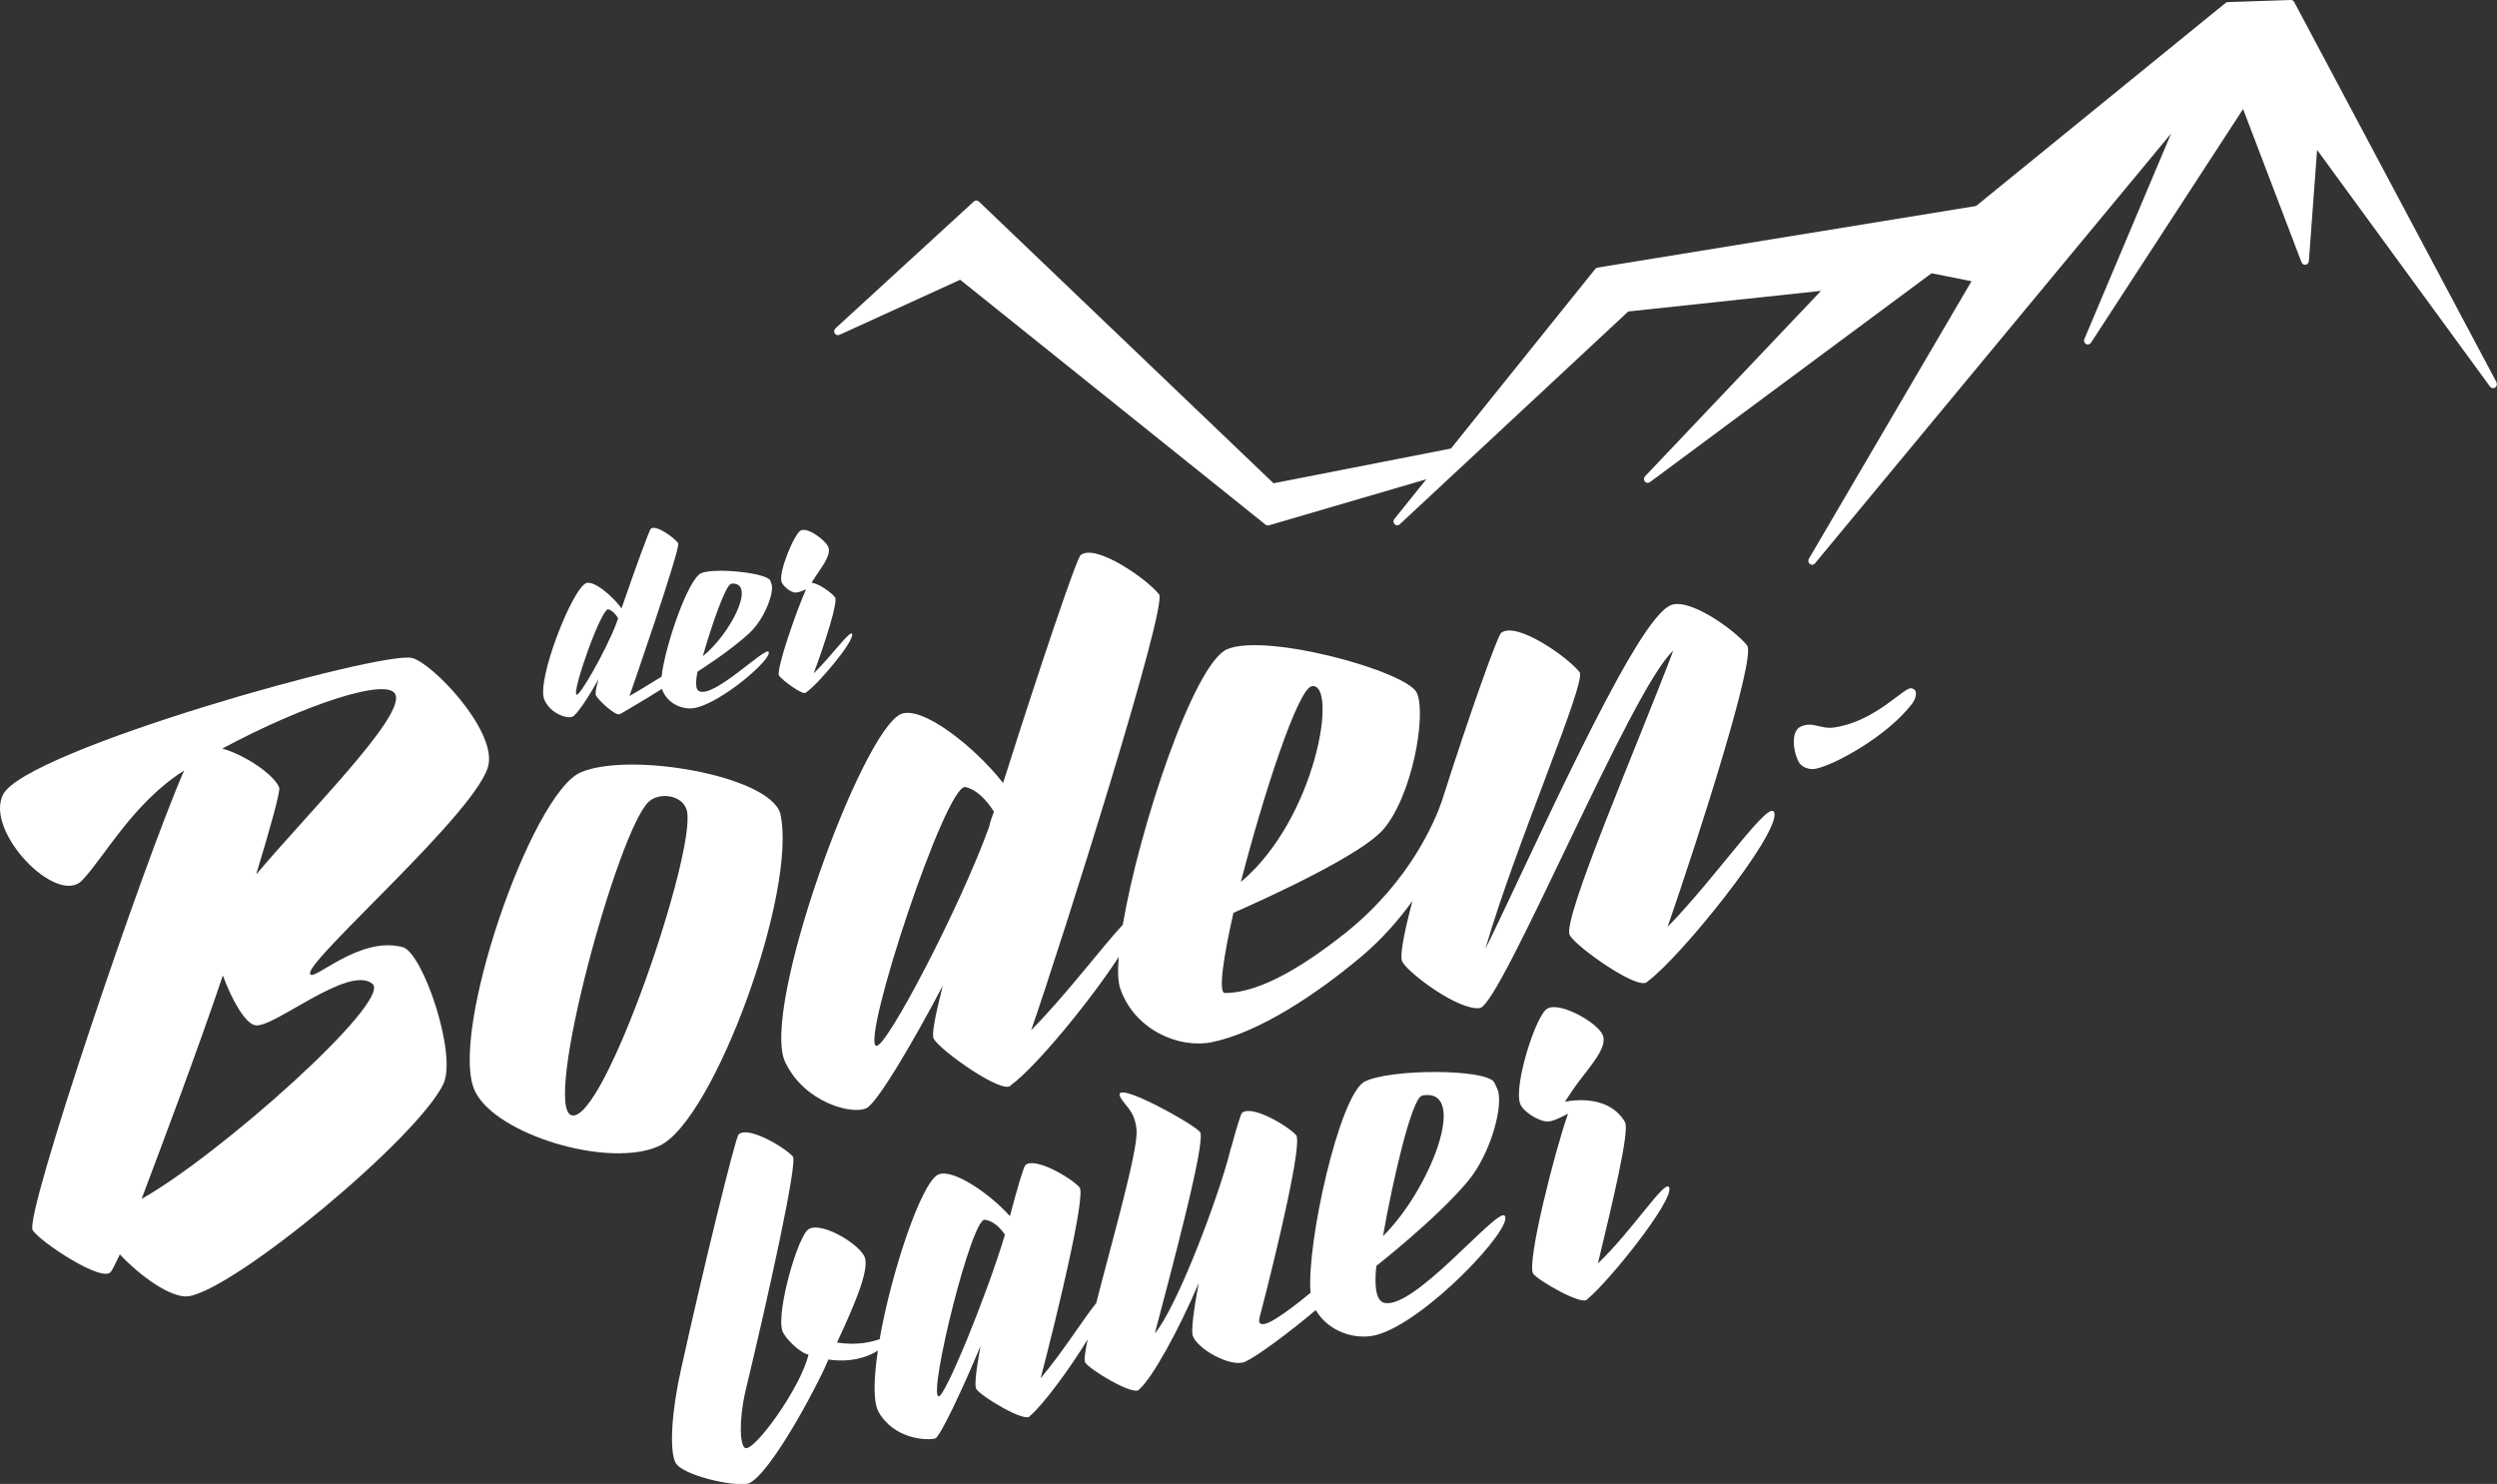
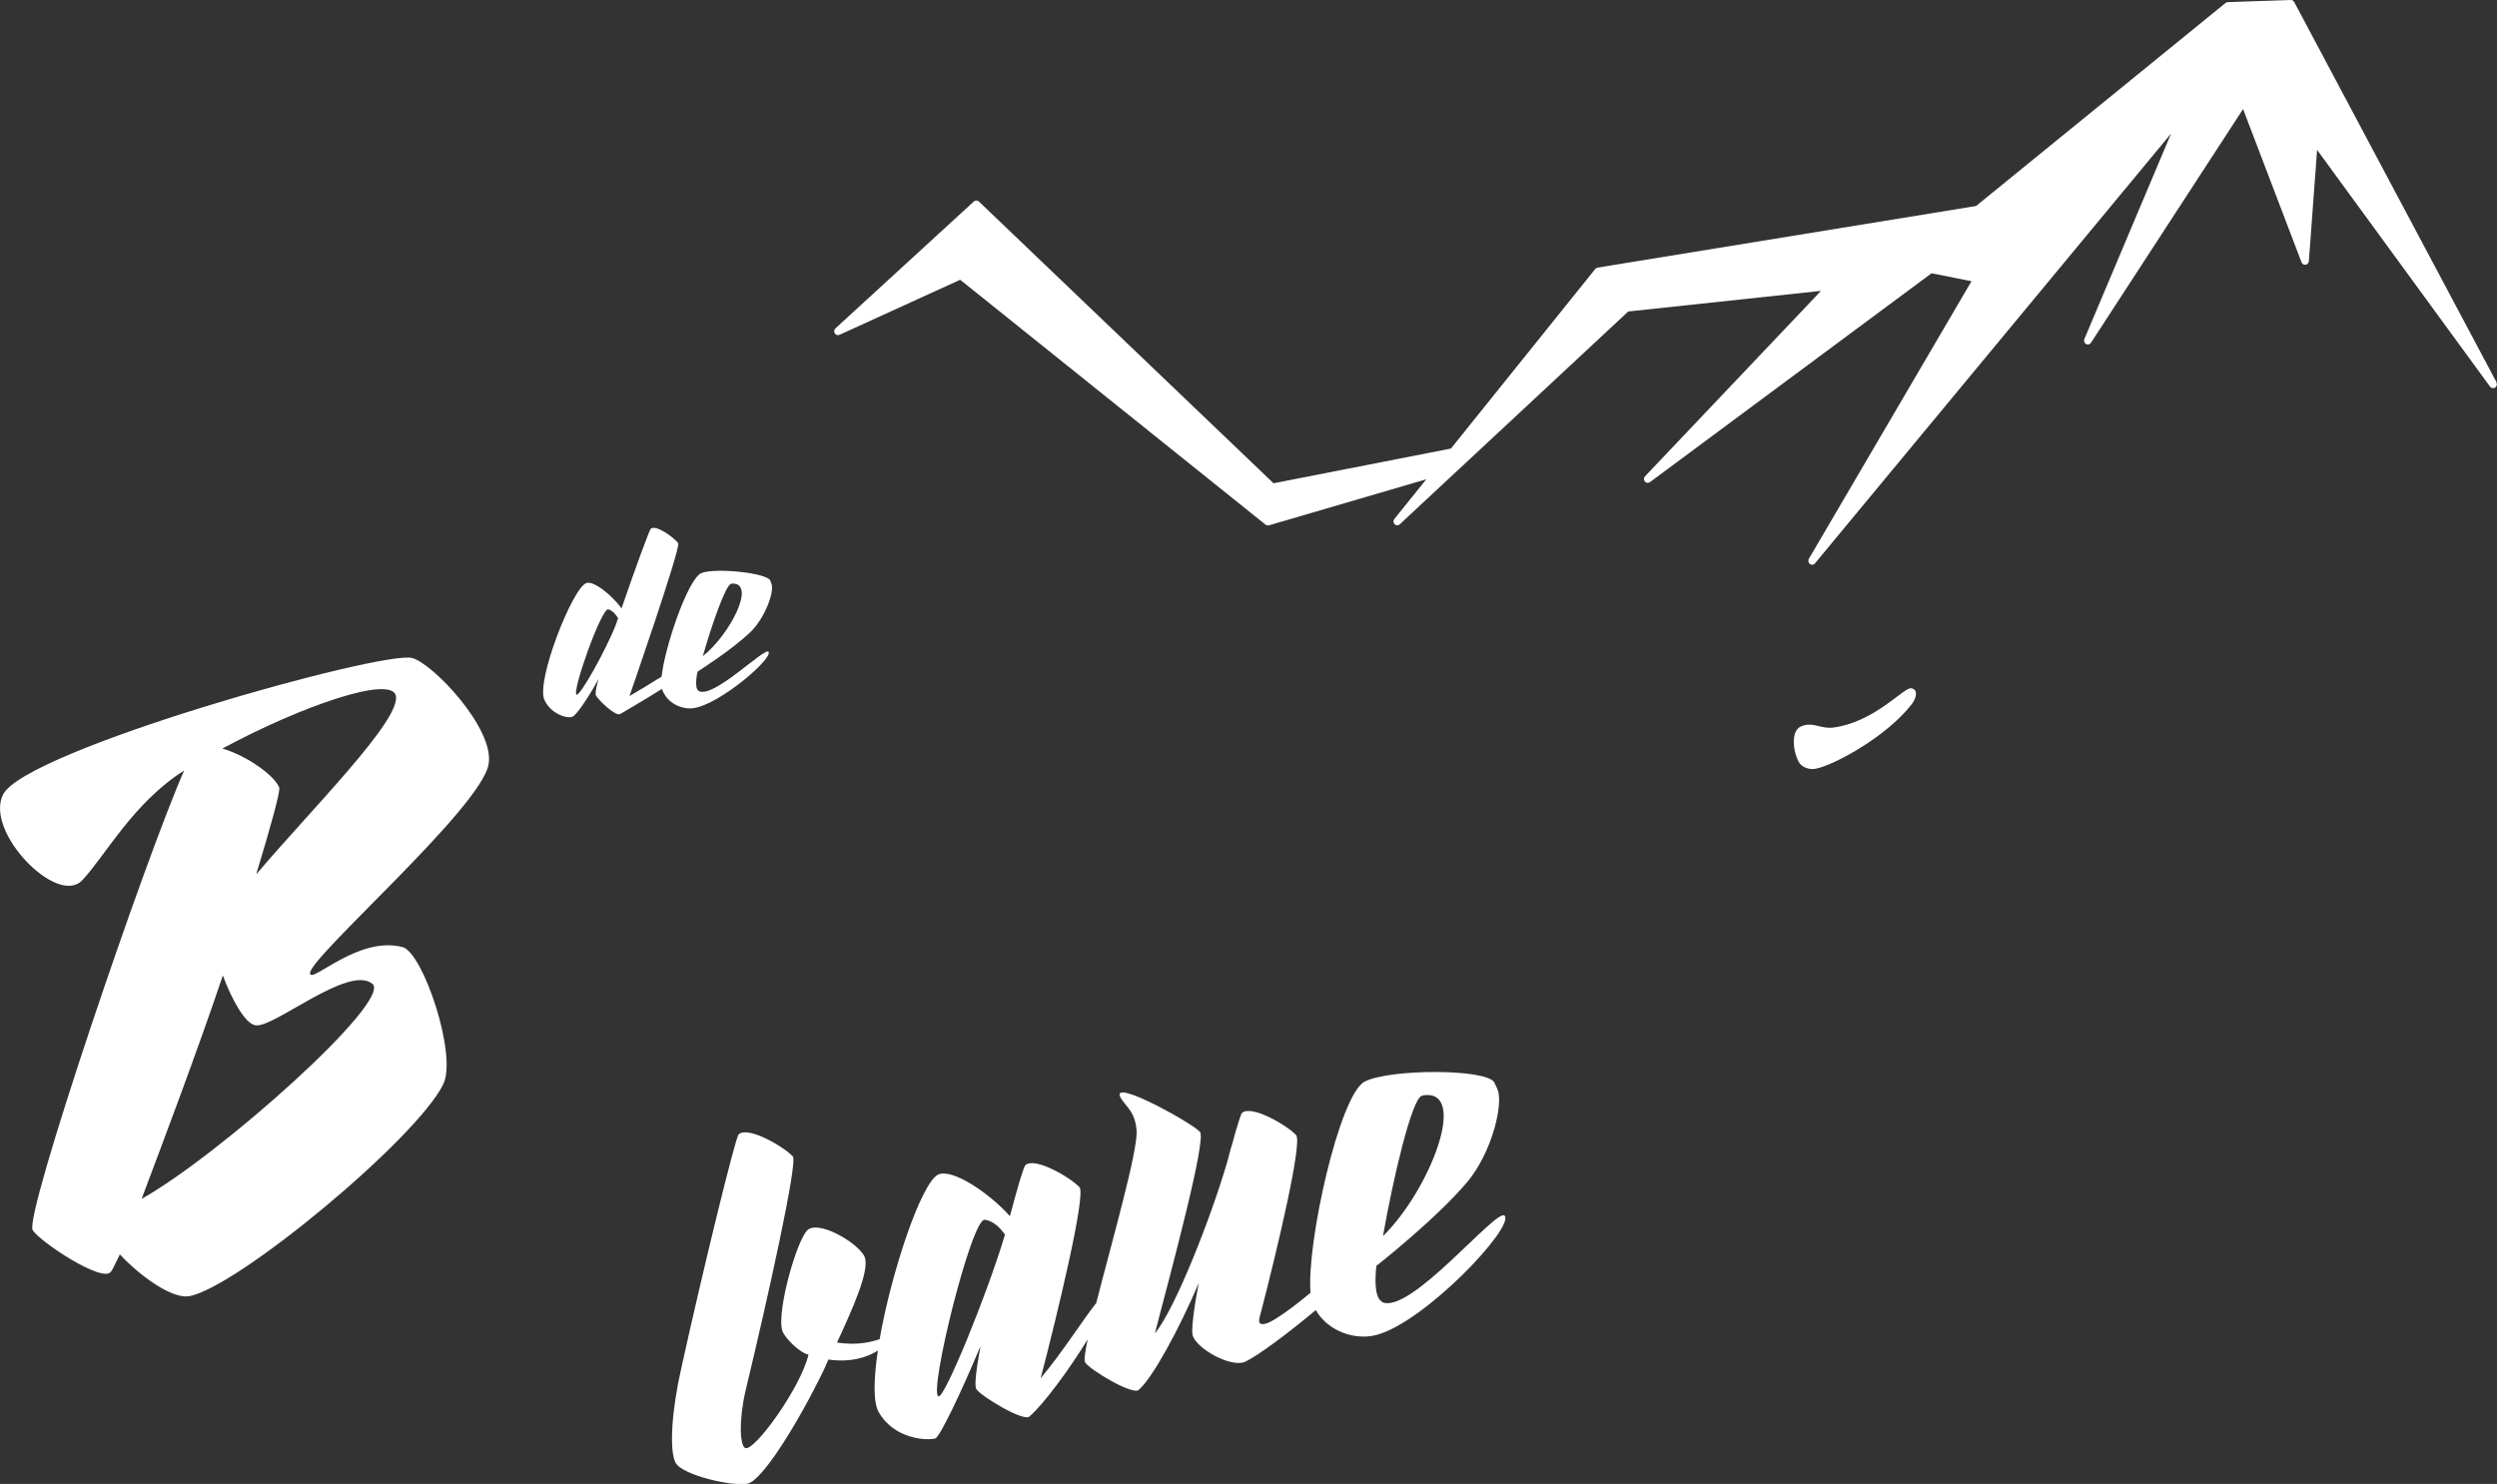
<svg xmlns="http://www.w3.org/2000/svg" id="Ebene_1" viewBox="0 0 330.63 196.52">
  <rect x="0" y="0" width="330.63" height="196.52" fill="#333333" stroke="none" />
  <defs>
    <style>.cls-1{fill:#fff;}</style>
  </defs>
-   <path class="cls-1" d="M103.15,89.45c.28.53,3.25,2.75,3.57,2.26,1.6-1.08,6.32-6.7,6.12-7.72-.16-.76-2.66,2.82-5.1,5.19,1.59-4.27,3.24-9.5,2.83-10.08-.51-.65-2.13-1.82-3.11-1.93,1.11-1.83,2.47-3.3,2.28-4.51-.12-.91-2.73-2.88-3.69-2.42-.82.35-2.9,5.31-2.59,6.71.11.59,1.16,1.47,1.83,1.53.36.01.93-.21,1.44-.43-1.21,2.65-3.99,10.62-3.58,11.41Z" />
  <path class="cls-1" d="M75.83,94.9c.51-.25,1.92-2.26,3.42-4.96-.39,1.37-.45,2-.33,2.17.25.54,2.59,2.81,3.2,2.45.69-.41,3.04-1.76,5.53-3.33.63,1.9,2.65,2.78,4.2,2.55,3.5-.53,10.54-6.59,9.91-7.47-.5-.62-7.39,6.33-9.25,5.19-.66-.41-.14-2.56-.14-2.56,0,0,4.49-2.83,6.99-5.23,1.94-1.87,3.22-5.37,2.78-6.42l-.15-.41c-.47-1.02-7.26-1.72-9.11-.99-1.75.69-4.85,9.72-5.28,13.72-1.67,1.03-3.24,2-4.25,2.57,0,0,6.85-19.71,6.45-20.25-.55-.74-2.91-2.47-3.62-1.92-.19.15-2.06,5.26-3.88,10.55-1.28-1.72-3.68-3.71-4.68-3.34-1.85.73-6.65,12.95-5.54,15.45.86,1.93,3.1,2.56,3.75,2.23ZM96.79,77.31c.05-.02.17-.03.22-.03,3.11,0-.34,6.73-3.95,9.62,1.15-4.03,2.99-9.37,3.73-9.58ZM80.55,80.7c.53.14.95.62,1.3,1.18-.09.22-.18.44-.24.69-1.41,3.64-4.82,9.62-5.26,9.43-.7-.27,3.3-11.55,4.2-11.31Z" />
  <path class="cls-1" d="M53.33,125.43c-5.86-1.56-12.07,4.84-12.28,3.49-.31-1.97,22.65-21.87,23.65-27.73.81-4.73-7.45-13.37-10.13-14.05-3.93-1.03-51.04,12.13-54.15,18.05-2.53,4.91,7.14,14.87,10.45,11.4,3.07-3.24,6.74-10.26,13.51-14.55-5.34,12.16-21.13,58.72-20.06,60.85.88,1.51,9.3,7.08,10.35,5.53.16-.12.58-1.01,1.2-2.3,2.77,2.96,6.91,5.89,9.15,5.54,6.35-1.1,30.22-20.92,33.68-28.09,1.87-3.88-2.68-17.37-5.37-18.14ZM52.41,92.11c.78,3.19-11.21,15.09-18.49,23.69,1.93-6.37,3.22-10.99,3.05-11.52-.73-1.72-4.45-4.26-7.53-5.15,10.68-5.74,22.28-9.67,22.97-7.02ZM18.75,158.77c2.91-7.73,7.32-19.39,10.76-29.59,1.14,3.13,2.93,6.34,4.26,6.59,2.29.56,12.38-8.1,15.55-5.48,2.65,2.25-20.1,22.59-30.57,28.48Z" />
-   <path class="cls-1" d="M103.31,107.7c-1.54-5.01-19.98-8.19-26.41-5.42-6.52,2.79-17.54,34.6-14.03,42.18,2.75,5.84,17.87,10.34,24.42,7.29,7.2-3.26,18.39-33.85,16.02-44.05ZM75.69,147.7c-3.9-1.06,6.19-37.94,10.23-41.54,1.39-1.3,4.55-.9,5.04,1.24,1.22,5.52-11.01,41.47-15.27,40.3Z" />
-   <path class="cls-1" d="M220.82,122.71c4.22-12.21,11.71-35.62,10.52-37.22-1.59-2.04-7.95-6.62-10.31-5.25l-.21.14c-4.93,3.03-18.23,33.32-24.15,45.31,3.97-13.79,13.46-35.38,12.48-36.68-1.61-2.05-8.43-6.79-10.39-5.19-.49.42-4.18,10.79-7.54,21.32h0s0,0,0,0c-.1.31-.2.61-.29.92-.92,2.65-4.19,10.53-12.51,17.27l.06-.03c-5.35,4.25-11.41,8.21-16.3,8.2-.9,0-.17-4.85,1.14-10.61,5.43-2.4,16.9-7.72,19.8-11,3.84-4.37,5.8-15.19,4.48-18.15-1.39-2.86-19.89-7.96-25.1-5.77-4.41,1.88-11.66,23.64-13.83,36.49-2.62,2.79-7.45,9.22-12.13,13.97,4.22-12.21,18.11-56.2,16.93-57.72-1.61-2.05-8.42-6.79-10.39-5.19-.53.43-5.48,15.06-10.26,30.17-3.75-4.79-10.69-10.27-13.5-9.14-5.21,2.19-18.68,39.11-15.35,46.11,2.57,5.41,8.98,7.04,10.79,6.07,1.42-.74,6.01-8.47,10.08-16.21-1,3.92-1.52,6.57-1.2,7.03.75,1.51,9.32,7.58,10.21,6.16,3.15-2.25,10.41-11.01,14.28-16.98-.15,1.89-.1,3.37.22,4.23,1.89,5.43,7.76,7.95,12.14,7.05,6.08-1.25,13.65-6.18,19.8-11.36,2.64-2.22,4.93-4.84,6.73-7.33-1.12,4.25-1.72,7.34-1.35,8.02.75,1.5,7.54,6.58,10.29,6.15,2.83-.45,20.18-42.6,25.59-47.3-4.64,12.27-14.78,35.67-13.7,37.64.75,1.51,9.32,7.58,10.29,6.15,4.37-3.17,17.44-19.43,16.81-22.32-.51-2.14-7.42,8.18-14.11,15.06ZM173.7,90.87c3.5-.56.64,17.51-9.4,25.93,2.97-11.5,7.56-25.64,9.4-25.93ZM130.98,109.46c-3.73,10.42-13.7,29.52-14.97,29.04-1.99-.71,9.26-34.89,11.84-34.27,1.51.36,2.75,1.7,3.76,3.25-.24.64-.48,1.27-.63,1.98Z" />
-   <path class="cls-1" d="M211.58,167.32c1.89-7.86,4.24-17.61,3.59-18.72-2.36-4.03-7.96-2.69-7.96-2.69,0,0,1.12-1.73,1.8-2.63,1.76-2.31,3.7-4.5,3.27-6.04-.4-1.62-5.67-4.67-7.39-3.67-1.49.78-4.46,10.09-3.62,12.55.31,1.03,2.45,2.42,3.72,2.41.68-.05,1.71-.56,2.64-1.05-1.78,5-5.53,19.85-4.62,21.19.63.91,6.63,4.34,7.15,3.39,2.8-2.25,11.43-12.98,10.87-14.78-.44-1.34-4.83,5.65-9.44,10.03Z" />
  <path class="cls-1" d="M330.57,50.63L303.78.27c-.09-.17-.28-.28-.45-.27-1.36.04-8.27.28-8.34.28-.11,0-.21.04-.3.11l-33.04,26.89-50.11,8.16c-.12.02-.23.08-.31.18l-19.11,23.78-23.49,4.6-39-37.3c-.19-.19-.49-.2-.69-.01l-18.32,16.8c-.18.17-.22.45-.09.66.13.21.4.29.63.19l15.98-7.29,40.42,32.42c.09.08.21.12.32.12.05,0,.09,0,.14-.02l20.84-6.1-4.23,5.26c-.17.21-.15.51.04.7.19.18.49.19.68,0l7.78-7.25s.06-.04.08-.07l.03-.03,22.36-20.83,25.52-2.73-23.3,24.56c-.18.19-.19.49-.02.69.17.2.46.23.67.08l37.29-27.66,5.29,1.05-21.54,36.77c-.13.23-.07.52.14.68.09.06.19.1.29.1.14,0,.29-.06.38-.18l47.16-56.93-11.49,27.23c-.1.24,0,.53.22.65.23.13.51.05.66-.17l20.14-30.95,7.74,20.3c.09.22.31.36.54.32.23-.03.41-.23.43-.47l1.09-14.74,22.9,31.35c.16.21.45.27.67.13.22-.14.3-.44.17-.67Z" />
  <path class="cls-1" d="M253.04,91.15c-.98-.11-4.81,4.46-10.27,5.2-1.73.23-2.78-.88-4.39-.1-1.23.6-.99,3.19-.21,4.65.39.73,1.44,1.08,2.28.9,2.66-.57,9.52-4.4,12.71-8.58.64-.84.83-1.96-.12-2.07Z" />
  <path class="cls-1" d="M183,172.38c-1.31-.63-.75-4.74-.75-4.74,0,0,7.82-6.13,12.01-11.08,3.26-3.85,4.97-10.62,3.94-12.49l-.35-.74c-1.06-1.81-13.85-1.8-17.16-.09-3.33,1.74-7.72,21.45-7.16,27.96-1.69,1.41-3.38,2.69-4.72,3.51-.84.52-1.68.83-1.99.52-.25-.26.07-1.17.11-1.32,2.19-8.42,5.55-22.6,4.69-23.59-1.17-1.28-5.95-4.08-7.18-2.92-.14.15-.7,1.9-1.38,4.44.01.05-.04.07-.04.07l-.49,1.85c-2.16,7.46-6.96,19.65-9.62,22.83,2.18-8.33,6.89-25.77,5.97-26.71-1.17-1.28-13.36-7.99-10.08-3.91.67.88,1.55,1.66,1.7,3.76.16,2.76-3.27,14.68-5.35,22.84-1.59,1.95-4.46,6.51-7.36,9.96,2.18-8.33,6.03-24.29,5.15-25.3-1.17-1.28-5.95-4.08-7.18-2.92-.23.23-1.03,2.96-2.04,6.74-2.68-3.01-7.66-6.4-9.52-5.49-2.24,1.15-6.16,12.85-7.73,21.8-.96.28-2.76.88-5.64.43,2.1-4.55,4.22-9.28,3.71-11.18-.46-1.68-5.68-4.9-7.45-3.84-1.43.8-4.3,10.86-3.51,13.45.37,1.07,2.45,3.01,3.47,3.17-.99,4.34-7.26,13.01-8.4,12.36-.67-.36-.85-3.56.06-7.54,2.97-12.34,6.96-30.36,6.27-31.06-1.17-1.28-5.95-4.08-7.18-2.92-.43.39-4.77,18.15-7.58,30.91-1.28,5.57-1.63,10.92-.77,12.57.86,1.65,7.65,3.21,9.57,2.76,1.92-.46,6.54-7.8,10.07-15.07l.6-1.36c2.95.44,5.26-.33,6.55-1.19-.56,3.76-.64,6.85.11,8.16,1.98,3.46,6.12,3.81,7.48,3.49.6-.14,3.57-6.4,6-12.25-.55,3.03-.84,5.23-.56,5.69.58.96,6.58,4.57,7.1,3.58,1.7-1.42,5.25-6.19,7.65-10.15-.35,1.68-.51,2.8-.33,3.06.58.96,6.58,4.57,7.16,3.56,1.72-1.51,5.13-7.64,7.88-14.08-.73,3.76-.99,6.36-.81,6.94.54,1.78,5.14,4.35,6.99,3.47,1.69-.81,5.63-3.74,9.31-6.82,1.72,2.93,5.33,3.99,7.99,3.3,6.43-1.66,18.36-14.3,17.02-15.81-1.06-1.07-12.54,13.21-16.24,11.44ZM188.23,145.13c.09-.04.3-.09.4-.1,5.79-.58.66,12.61-5.51,18.67,1.36-7.72,3.78-18.02,5.11-18.57ZM124.27,184.92c-1.36-.37,4.38-23.67,6.13-23.39,1.08.15,1.97.98,2.67,1.97-2.38,7.98-7.99,21.64-8.79,21.42Z" />
</svg>